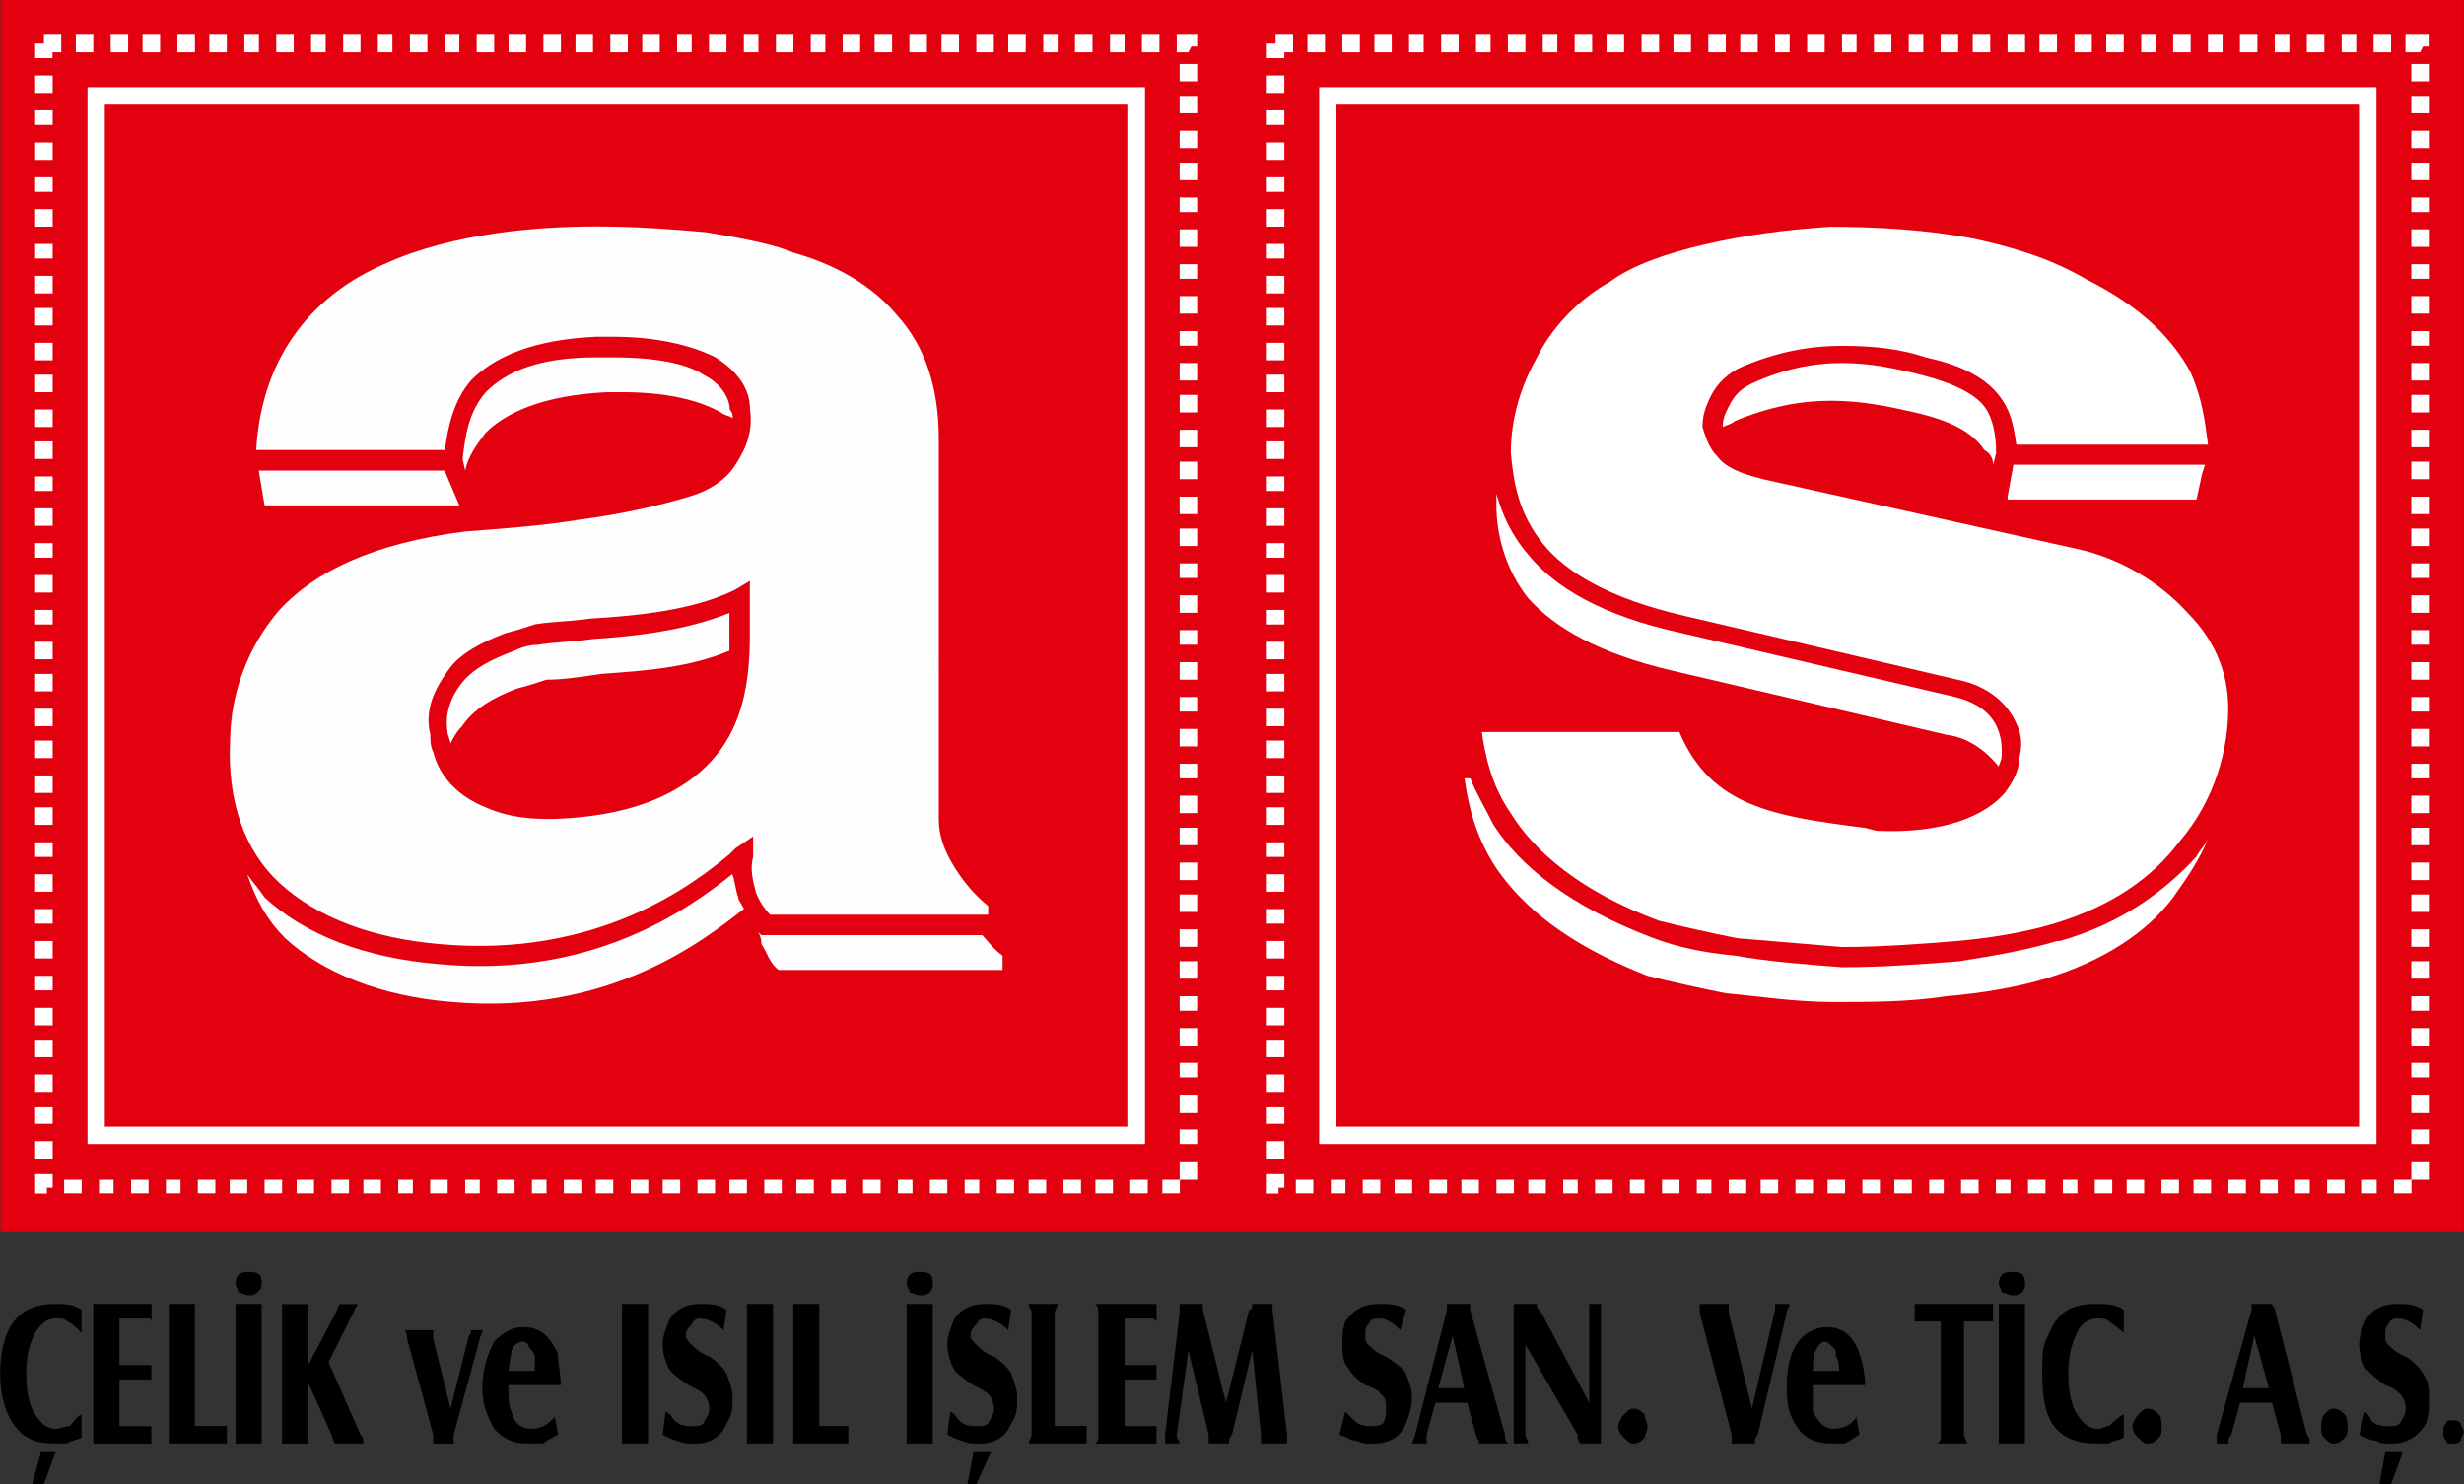
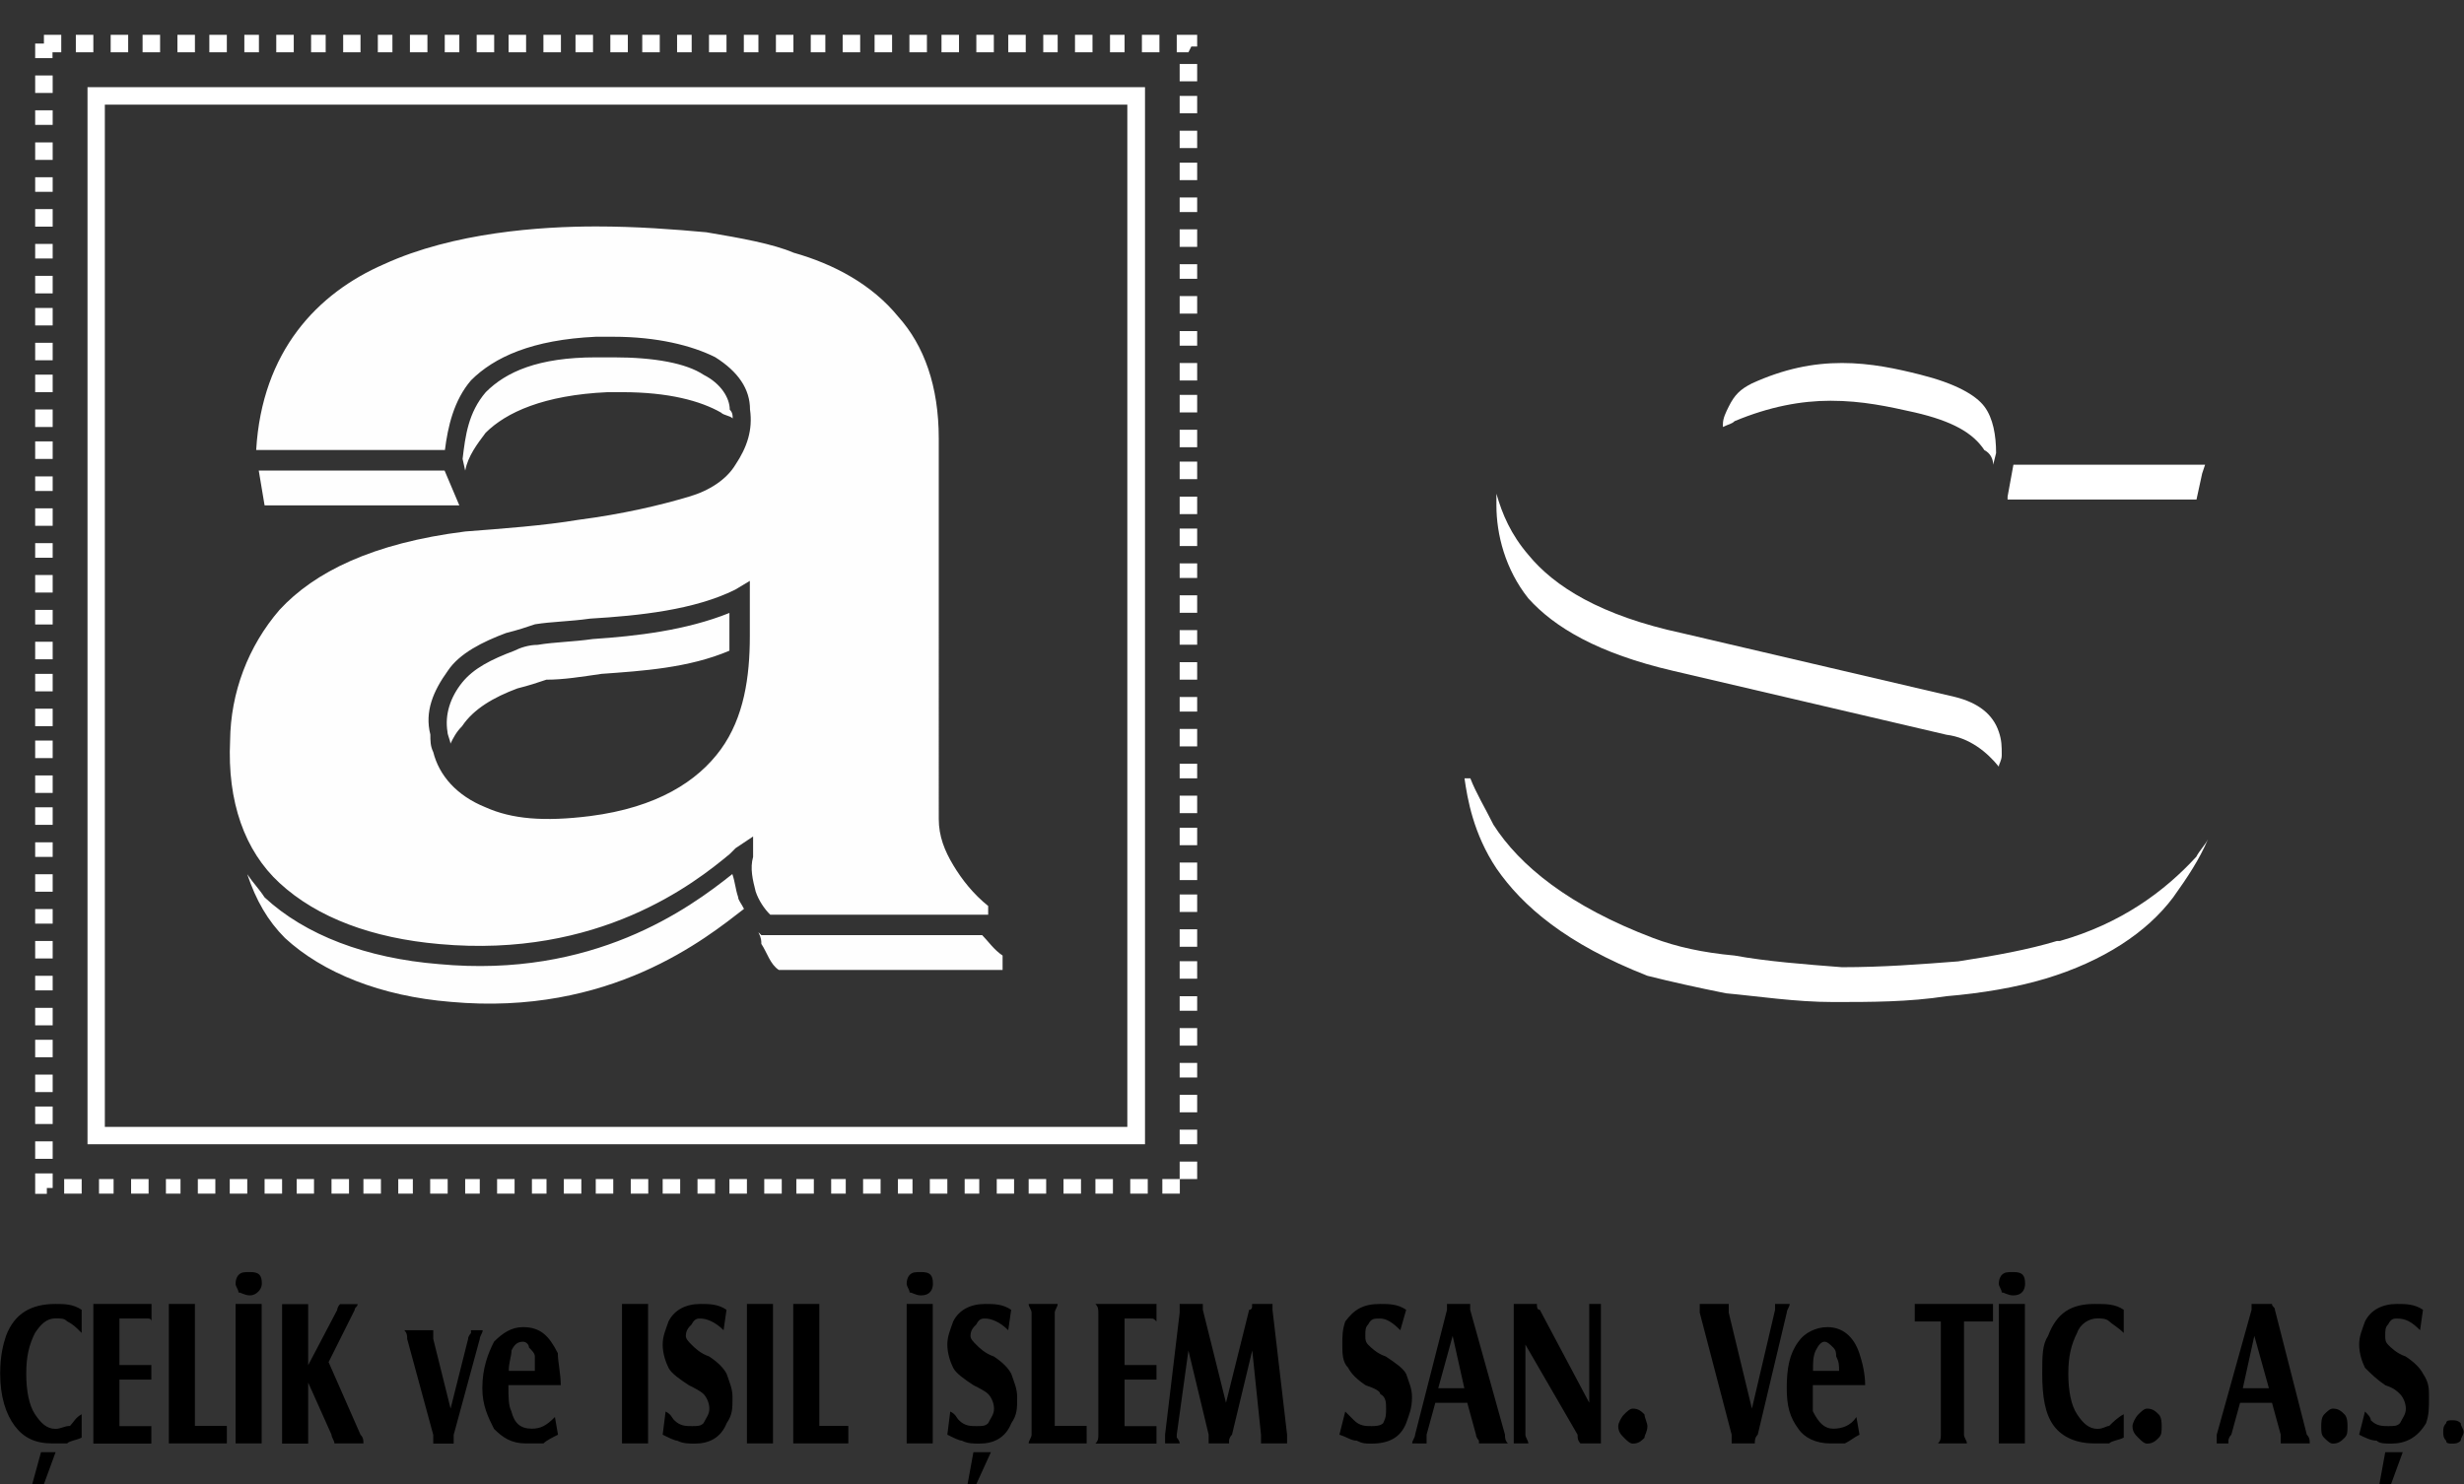
<svg xmlns="http://www.w3.org/2000/svg" version="1.1" id="Layer_1" text-rendering="geometricPrecision" shape-rendering="geometricPrecision" image-rendering="optimizeQuality" x="0px" y="0px" viewBox="0 0 1436 865.1" style="enable-background:new 0 0 1436 865.1;" xml:space="preserve">
  <rect x="0" y="0" width="1436" height="865.1" fill="#333333" stroke="none" />
  <style type="text/css">
	.st0{fill:#E3000F;}
	.st1{fill:#FEFEFE;}
	.st2{fill:#FFFFFF;}
</style>
  <path d="M47.6,763.5v13.5c-3.4-3.4-5.1-5.1-8.5-6.8c-1.7-1.7-3.4-1.7-6.8-1.7c-5.1,0-8.5,3.4-11.9,8.5c-3.4,6.8-5.1,13.5-5.1,23.7  s1.7,18.6,5.1,23.7s6.8,8.5,11.9,8.5c3.4,0,5.1-1.7,8.5-1.7c1.7-1.7,3.4-5.1,6.8-6.8V838c-3.4,1.7-6.8,1.7-8.5,3.4h-8.5  c-10.2,0-16.9-3.4-22-10.2c-5.1-6.8-8.5-16.9-8.5-30.5c0-10.2,1.7-16.9,3.4-22c5.1-13.5,15.2-18.6,28.8-18.6  C37.4,760.1,42.5,760.1,47.6,763.5z M18.8,865.1l5.1-18.6h8.5l-6.8,18.6H18.8z M54.4,760.1h33.9v10.2c0-1.7-1.7-1.7-1.7-1.7H69.6  v27.1h18.6v8.5H69.6v27.1h18.6v10.2H54.4v-76.2V760.1z M132.2,841.4H98.4v-76.2v-5.1h15.2v71.1h18.6V841.4z M145.8,741.5  c5.1,0,6.8,1.7,6.8,6.8c0,3.4-3.4,6.8-6.8,6.8c-3.4,0-5.1-1.7-6.8-1.7c0-1.7-1.7-3.4-1.7-5.1c0-3.4,1.7-5.1,1.7-5.1  C140.7,741.5,142.4,741.5,145.8,741.5z M137.3,760.1h15.2v81.3h-15.2v-76.2V760.1z M179.6,805.9v35.6h-15.2v-76.2v-5.1h15.2v35.6  l16.9-32.2c0,0,0-1.7,1.7-3.4h10.2c0,1.7-1.7,1.7-1.7,3.4L191.5,794l18.6,42.3c1.7,1.7,1.7,3.4,1.7,5.1h-16.9c0-1.7-1.7-3.4-1.7-5.1  L179.6,805.9z M262.6,821.1l10.2-40.6c0-1.7,1.7-3.4,1.7-3.4v-1.7h6.8c0,1.7-1.7,3.4-1.7,5.1l-15.2,55.9v5.1h-11.9v-5.1l-15.2-55.9  c0-1.7,0-3.4-1.7-5.1h16.9v5.1L262.6,821.1z M325.2,836.3c-3.4,1.7-6.8,3.4-8.5,5.1h-10.2c-8.5,0-13.5-3.4-18.6-8.5  c-3.4-6.8-6.8-13.5-6.8-23.7c0-11.9,3.4-20.3,6.8-27.1c5.1-5.1,10.2-8.5,16.9-8.5c10.2,0,15.2,5.1,20.3,15.2  c0,5.1,1.7,11.9,1.7,18.6h-30.5c0,6.8,0,11.9,1.7,15.2c1.7,6.8,5.1,10.2,11.9,10.2c5.1,0,8.5-1.7,13.5-6.8L325.2,836.3z   M296.5,799.1h15.2v-8.5c0-1.7-1.7-3.4-3.4-5.1c0-1.7-1.7-3.4-3.4-3.4c-3.4,0-5.1,1.7-6.8,5.1C298.1,790.6,296.5,794,296.5,799.1z   M362.5,760.1h15.2v81.3h-15.2v-76.2V760.1z M386.2,836.3l1.7-13.5c3.4,1.7,3.4,3.4,5.1,5.1c3.4,3.4,6.8,3.4,10.2,3.4  c3.4,0,5.1,0,6.8-1.7c1.7-3.4,3.4-5.1,3.4-8.5c0-3.4-1.7-6.8-3.4-8.5c-1.7-1.7-5.1-3.4-8.5-5.1c-5.1-3.4-10.2-6.8-11.9-10.2  c-1.7-3.4-3.4-8.5-3.4-13.5s1.7-8.5,3.4-13.5c3.4-6.8,10.2-10.2,18.6-10.2c5.1,0,10.2,0,15.2,3.4l-1.7,11.9  c-5.1-5.1-10.2-6.8-13.5-6.8c-1.7,0-3.4,0-5.1,3.4c-1.7,1.7-3.4,3.4-3.4,6.8c0,1.7,1.7,3.4,3.4,5.1c1.7,1.7,5.1,5.1,10.2,6.8  c5.1,3.4,8.5,6.8,10.2,10.2c1.7,5.1,3.4,8.5,3.4,13.5c0,6.8,0,10.2-3.4,15.2c-3.4,8.5-10.2,11.9-18.6,11.9c-3.4,0-6.8,0-10.2-1.7  C393,839.7,389.6,838,386.2,836.3z M435.3,760.1h15.2v81.3h-15.2v-76.2V760.1z M494.5,841.4h-32.2v-76.2v-5.1h15.2v71.1h16.9V841.4z   M536.9,741.5c5.1,0,6.8,1.7,6.8,6.8c0,3.4-1.7,6.8-6.8,6.8c-3.4,0-5.1-1.7-6.8-1.7c0-1.7-1.7-3.4-1.7-5.1c0-3.4,1.7-5.1,1.7-5.1  C531.8,741.5,533.5,741.5,536.9,741.5z M528.4,760.1h15.2v81.3h-15.2v-76.2V760.1z M563.9,865.1l3.4-18.6h10.2l-8.5,18.6H563.9z   M552.1,836.3l1.7-13.5c3.4,1.7,3.4,3.4,5.1,5.1c3.4,3.4,6.8,3.4,10.2,3.4s5.1,0,6.8-1.7c1.7-3.4,3.4-5.1,3.4-8.5  c0-3.4-1.7-6.8-3.4-8.5c-1.7-1.7-5.1-3.4-8.5-5.1c-5.1-3.4-10.2-6.8-11.9-10.2c-1.7-3.4-3.4-8.5-3.4-13.5s1.7-8.5,3.4-13.5  c3.4-6.8,10.2-10.2,18.6-10.2c5.1,0,10.2,0,15.2,3.4l-1.7,11.9c-5.1-5.1-10.2-6.8-13.5-6.8c-1.7,0-3.4,0-5.1,3.4  c-1.7,1.7-3.4,3.4-3.4,6.8c0,1.7,1.7,3.4,3.4,5.1s5.1,5.1,10.2,6.8c5.1,3.4,8.5,6.8,10.2,10.2c1.7,5.1,3.4,8.5,3.4,13.5  c0,6.8,0,10.2-3.4,15.2c-3.4,8.5-10.2,11.9-18.6,11.9c-3.4,0-6.8,0-10.2-1.7C558.9,839.7,555.5,838,552.1,836.3z M633.4,841.4h-33.9  c0-1.7,1.7-3.4,1.7-5.1v-71.1c0-1.7-1.7-3.4-1.7-5.1h16.9c0,1.7-1.7,3.4-1.7,5.1v66h18.6V841.4z M638.4,760.1H674v10.2  c-1.7-1.7-1.7-1.7-3.4-1.7h-15.2v27.1H674v8.5h-18.6v27.1H674v10.2h-35.6c1.7-1.7,1.7-3.4,1.7-5.1v-71.1  C640.1,763.5,640.1,761.8,638.4,760.1z M692.6,787.2l-6.8,49.1v1.7c0,0,1.7,1.7,1.7,3.4h-8.5v-5.1l8.5-71.1v-3.4v-1.7h13.5v3.4  l13.5,54.2l13.5-54.2c1.7,0,1.7-1.7,1.7-1.7v-1.7h11.9v3.4l8.5,72.8v5.1h-15.2V838v-1.7l-5.1-49.1L718,836.3  c-1.7,1.7-1.7,3.4-1.7,3.4v1.7h-11.9v-1.7v-3.4L692.6,787.2z M780.6,836.3l3.4-13.5l5.1,5.1c3.4,3.4,6.8,3.4,10.2,3.4  c1.7,0,5.1,0,6.8-1.7c1.7-3.4,1.7-5.1,1.7-8.5c0-3.4,0-6.8-3.4-8.5c0-1.7-3.4-3.4-8.5-5.1c-5.1-3.4-8.5-6.8-10.2-10.2  c-3.4-3.4-3.4-8.5-3.4-13.5s0-8.5,1.7-13.5c5.1-6.8,10.2-10.2,20.3-10.2c5.1,0,10.2,0,15.2,3.4l-3.4,11.9c-5.1-5.1-8.5-6.8-11.9-6.8  c-3.4,0-5.1,0-6.8,3.4c-1.7,1.7-1.7,3.4-1.7,6.8c0,1.7,0,3.4,1.7,5.1s5.1,5.1,10.2,6.8c5.1,3.4,10.2,6.8,11.9,10.2  c1.7,5.1,3.4,8.5,3.4,13.5c0,6.8-1.7,10.2-3.4,15.2c-3.4,8.5-10.2,11.9-20.3,11.9c-3.4,0-5.1,0-8.5-1.7  C787.4,839.7,785.7,838,780.6,836.3z M836.5,817.7l-5.1,18.6v5.1H823c0-1.7,1.7-3.4,1.7-5.1l18.6-72.8v-1.7v-1.7h13.5v3.4l20.3,72.8  c0,1.7,0,3.4,1.7,5.1h-16.9v-1.7c0,0-1.7-1.7-1.7-3.4l-5.1-18.6H836.5z M838.2,809.2h15.2l-6.8-30.5L838.2,809.2z M889,783.8v52.5  c0,1.7,1.7,3.4,1.7,5.1h-8.5v-76.2v-5.1h13.5c0,1.7,0,3.4,1.7,3.4l28.8,54.2v-52.5v-5.1h6.8v81.3h-11.9c-1.7-1.7-1.7-3.4-1.7-5.1  L889,783.8z M951.6,821.1c3.4,0,5.1,1.7,6.8,3.4c0,1.7,1.7,5.1,1.7,6.8c0,3.4-1.7,5.1-1.7,6.8c-1.7,1.7-3.4,3.4-6.8,3.4  c-1.7,0-3.4-1.7-5.1-3.4s-3.4-3.4-3.4-6.8c0-1.7,1.7-5.1,3.4-6.8C948.2,822.8,949.9,821.1,951.6,821.1z M990.6,760.1h16.9v5.1  l13.5,55.9l13.5-57.6v-1.7v-1.7h8.5c0,1.7-1.7,3.4-1.7,5.1l-16.9,71.1c-1.7,1.7-1.7,3.4-1.7,5.1h-13.5v-5.1l-18.6-71.1V760.1z   M1083.7,836.3c-3.4,1.7-5.1,3.4-8.5,5.1h-8.5c-8.5,0-15.2-3.4-18.6-8.5c-5.1-6.8-6.8-13.5-6.8-23.7c0-11.9,1.7-20.3,6.8-27.1  c3.4-5.1,10.2-8.5,16.9-8.5c8.5,0,15.2,5.1,18.6,15.2c1.7,5.1,3.4,11.9,3.4,18.6h-30.5v15.2c3.4,6.8,6.8,10.2,11.9,10.2  s10.2-1.7,13.5-6.8L1083.7,836.3z M1056.6,799.1h15.2c0-3.4,0-5.1-1.7-8.5c0-1.7,0-3.4-1.7-5.1c-1.7-1.7-3.4-3.4-5.1-3.4  c-1.7,0-3.4,1.7-5.1,5.1C1056.6,790.6,1056.6,794,1056.6,799.1z M1115.8,760.1h45.7v10.2h-16.9v66c0,1.7,1.7,3.4,1.7,5.1h-16.9  c1.7-1.7,1.7-3.4,1.7-5.1v-66h-15.2V760.1z M1173.4,741.5c5.1,0,6.8,1.7,6.8,6.8c0,3.4-1.7,6.8-6.8,6.8c-3.4,0-5.1-1.7-6.8-1.7  c0-1.7-1.7-3.4-1.7-5.1c0-3.4,1.7-5.1,1.7-5.1C1168.3,741.5,1170,741.5,1173.4,741.5z M1164.9,760.1h15.2v81.3h-15.2v-76.2V760.1z   M1237.7,763.5v13.5c-3.4-3.4-6.8-5.1-8.5-6.8c-1.7-1.7-5.1-1.7-6.8-1.7c-5.1,0-10.2,3.4-11.9,8.5c-3.4,6.8-5.1,13.5-5.1,23.7  s1.7,18.6,5.1,23.7c3.4,5.1,6.8,8.5,11.9,8.5c3.4,0,5.1-1.7,6.8-1.7c1.7-1.7,5.1-5.1,8.5-6.8V838c-3.4,1.7-6.8,1.7-8.5,3.4h-8.5  c-10.2,0-18.6-3.4-23.7-10.2c-5.1-6.8-6.8-16.9-6.8-30.5c0-10.2,0-16.9,3.4-22c5.1-13.5,13.5-18.6,27.1-18.6  C1227.6,760.1,1232.7,760.1,1237.7,763.5z M1251.3,821.1c3.4,0,5.1,1.7,6.8,3.4c1.7,1.7,1.7,5.1,1.7,6.8c0,3.4,0,5.1-1.7,6.8  s-3.4,3.4-6.8,3.4c-1.7,0-3.4-1.7-5.1-3.4c-1.7-1.7-3.4-3.4-3.4-6.8c0-1.7,1.7-5.1,3.4-6.8C1247.9,822.8,1249.6,821.1,1251.3,821.1z   M1305.5,817.7l-5.1,18.6c-1.7,1.7-1.7,3.4-1.7,3.4v1.7h-6.8v-5.1l20.3-72.8v-1.7v-1.7h11.9c0,1.7,1.7,1.7,1.7,3.4l18.6,72.8  c1.7,1.7,1.7,3.4,1.7,5.1h-16.9v-1.7v-3.4l-5.1-18.6H1305.5z M1307.1,809.2h15.2l-8.5-30.5L1307.1,809.2z M1359.6,821.1  c3.4,0,5.1,1.7,6.8,3.4c1.7,1.7,1.7,5.1,1.7,6.8c0,3.4,0,5.1-1.7,6.8s-3.4,3.4-6.8,3.4c-1.7,0-3.4-1.7-5.1-3.4  c-1.7-1.7-1.7-3.4-1.7-6.8c0-1.7,0-5.1,1.7-6.8C1356.2,822.8,1357.9,821.1,1359.6,821.1z M1386.7,865.1l3.4-18.6h10.2l-6.8,18.6  H1386.7z M1374.9,836.3l3.4-13.5c1.7,1.7,3.4,3.4,3.4,5.1c3.4,3.4,6.8,3.4,10.2,3.4s5.1,0,6.8-1.7c1.7-3.4,3.4-5.1,3.4-8.5  c0-3.4-1.7-6.8-3.4-8.5c-1.7-1.7-3.4-3.4-8.5-5.1c-5.1-3.4-8.5-6.8-11.9-10.2c-1.7-3.4-3.4-8.5-3.4-13.5s1.7-8.5,3.4-13.5  c3.4-6.8,10.2-10.2,18.6-10.2c5.1,0,10.2,0,15.2,3.4l-1.7,11.9c-5.1-5.1-8.5-6.8-13.5-6.8c-1.7,0-3.4,0-5.1,3.4  c-1.7,1.7-1.7,3.4-1.7,6.8c0,1.7,0,3.4,1.7,5.1s5.1,5.1,10.2,6.8c5.1,3.4,8.5,6.8,10.2,10.2c3.4,5.1,3.4,8.5,3.4,13.5  c0,6.8,0,10.2-1.7,15.2c-5.1,8.5-11.9,11.9-20.3,11.9c-3.4,0-6.8,0-8.5-1.7C1381.6,839.7,1378.3,838,1374.9,836.3z M1429,827.9  c1.7,0,3.4,0,5.1,1.7c0,1.7,1.7,3.4,1.7,5.1c0,1.7-1.7,3.4-1.7,5.1c-1.7,1.7-3.4,1.7-5.1,1.7c-1.7,0-3.4,0-3.4-1.7  c-1.7-1.7-1.7-3.4-1.7-5.1c0-1.7,0-3.4,1.7-5.1C1425.7,827.9,1427.3,827.9,1429,827.9z" />
-   <path class="st0" d="M0.2,0H718v717.8H0.2V0z" />
  <path class="st1" d="M350.6,392.8c23.7-1.7,50.8-3.4,74.5-13.5v-22c-25.4,10.2-54.2,13.5-79.6,15.2c-11.9,1.7-22,1.7-32.2,3.4  c-5.1,0-10.2,1.7-13.5,3.4c-13.5,5.1-23.7,10.2-30.5,18.6c-6.8,8.5-10.2,18.6-8.5,28.8c0,1.7,1.7,5.1,1.7,6.8  c1.7-3.4,3.4-6.8,6.8-10.2c6.8-10.2,18.6-16.9,32.2-22c6.8-1.7,11.9-3.4,16.9-5.1C328.6,396.2,338.8,394.5,350.6,392.8z   M267.7,294.6H154.2l-3.4-20.3h108.3L267.7,294.6z M443.7,550.2c3.4,5.1,5.1,11.9,10.2,15.2h130.4V557c-5.1-3.4-8.5-8.5-11.9-11.9  H443.7l-1.7-1.7C443.7,546.8,443.7,548.5,443.7,550.2z M271.1,274.3c1.7-8.5,6.8-15.2,11.9-22c11.9-11.9,33.9-22,71.1-23.7h8.5  c27.1,0,45.7,5.1,57.6,11.9c1.7,1.7,5.1,1.7,6.8,3.4c0-1.7,0-3.4-1.7-5.1c0-6.8-5.1-15.2-15.2-20.3c-10.2-6.8-28.8-10.2-52.5-10.2  h-10.2c-33.9,0-52.5,8.5-64.3,20.3c-10.2,11.9-11.9,25.4-13.5,38.9L271.1,274.3z M144.1,509.6c5.1,15.2,11.9,27.1,22,37.2  c22,20.3,55.9,33.9,96.5,37.2c93.1,8.5,149-37.2,171-54.2c-1.7-3.4-3.4-5.1-3.4-6.8c-1.7-5.1-1.7-8.5-3.4-13.5  c-25.4,20.3-81.3,60.9-171,52.5c-42.3-3.4-77.9-16.9-101.6-38.9C150.9,518,147.5,514.7,144.1,509.6z M343.9,360.6  c28.8-1.7,60.9-5.1,84.6-16.9l8.5-5.1v32.2c0,23.7-3.4,47.4-16.9,66c-13.5,18.6-37.2,33.9-76.2,38.9c-27.1,3.4-45.7,1.7-60.9-5.1  c-16.9-6.8-27.1-18.6-30.5-32.2c-1.7-3.4-1.7-6.8-1.7-10.2c-3.4-13.5,1.7-25.4,10.2-37.2c6.8-10.2,20.3-16.9,33.9-22  c6.8-1.7,11.9-3.4,16.9-5.1C321.8,362.3,332,362.3,343.9,360.6z M440.4,519.7c1.7,5.1,5.1,10.2,8.5,13.5h127v-5.1  c-8.5-6.8-15.2-15.2-20.3-23.7s-8.5-16.9-8.5-27.1V255.6c0-30.5-8.5-54.2-23.7-71.1c-15.2-18.6-37.2-30.5-60.9-37.2  c-11.9-5.1-30.5-8.5-50.8-11.9c-18.6-1.7-40.6-3.4-64.3-3.4c-32.2,0-83,3.4-123.6,22c-38.9,16.9-71.1,50.8-74.5,108.3h110  c1.7-13.5,5.1-28.8,15.2-40.6c13.5-13.5,35.6-23.7,72.8-25.4h10.2c25.4,0,45.7,5.1,59.3,11.9c13.5,8.5,20.3,18.6,20.3,30.5  c1.7,11.9-1.7,22-8.5,32.2c-5.1,8.5-15.2,15.2-27.1,18.6c-16.9,5.1-38.9,10.2-64.3,13.5c-20.3,3.4-44,5.1-66,6.8  c-54.2,6.8-88,23.7-108.3,45.7c-18.3,21.2-28.5,48.2-28.8,76.2c-1.7,35.6,8.5,64.3,28.8,83c22,20.3,54.2,32.2,93.1,35.6  c93.1,8.5,149-35.6,169.3-52.5l3.4-3.4l10.2-6.8v11.9C437,506.2,438.7,513,440.4,519.7z" />
  <path class="st2" d="M56.1,50.8h611.2V667H51V50.8H56.1z M657.1,61H61.1v595.9h595.9V61z M35.7,20.3v10.2h-5.1v3.4H20.5v-8.5h5.1  v-5.1H35.7z M20.5,44h10.2v10.2H20.5V44z M20.5,64.3h10.2v8.5H20.5V64.3z M20.5,83h10.2v10.2H20.5V83z M20.5,103.3h10.2v8.5H20.5  V103.3z M20.5,121.9h10.2v10.2H20.5V121.9z M20.5,142.2h10.2v8.5H20.5V142.2z M20.5,160.8h10.2V171H20.5V160.8z M20.5,179.5h10.2  v10.2H20.5V179.5z M20.5,199.8h10.2v10.2H20.5V199.8z M20.5,218.4h10.2v10.2H20.5V218.4z M20.5,238.7h10.2v10.2H20.5V238.7z   M20.5,257.3h10.2v10.2H20.5V257.3z M20.5,277.7h10.2v8.5H20.5V277.7z M20.5,296.3h10.2v10.2H20.5V296.3z M20.5,316.6h10.2v8.5H20.5  V316.6z M20.5,335.2h10.2v10.2H20.5V335.2z M20.5,355.5h10.2v8.5H20.5V355.5z M20.5,374.1h10.2v10.2H20.5V374.1z M20.5,392.8h10.2  v10.2H20.5V392.8z M20.5,413.1h10.2v10.2H20.5V413.1z M20.5,431.7h10.2v10.2H20.5V431.7z M20.5,452h10.2v10.2H20.5V452z M20.5,470.6  h10.2v10.2H20.5V470.6z M20.5,491h10.2v8.5H20.5V491z M20.5,509.6h10.2v10.2H20.5V509.6z M20.5,529.9h10.2v8.5H20.5V529.9z   M20.5,548.5h10.2v10.2H20.5V548.5z M20.5,568.8h10.2v8.5H20.5V568.8z M20.5,587.5h10.2v10.2H20.5V587.5z M20.5,606.1h10.2v10.2  H20.5V606.1z M20.5,626.4h10.2v10.2H20.5V626.4z M20.5,645h10.2v10.2H20.5V645z M20.5,665.3h10.2v10.2H20.5V665.3z M20.5,684h10.2  v8.5h-3.4v3.4h-6.8V684z M37.4,695.8v-8.5h10.2v8.5H37.4z M57.7,695.8v-8.5h8.5v8.5H57.7z M76.4,695.8v-8.5h10.2v8.5H76.4z   M96.7,695.8v-8.5h8.5v8.5H96.7z M115.3,695.8v-8.5h10.2v8.5H115.3z M133.9,695.8v-8.5h10.2v8.5H133.9z M154.2,695.8v-8.5h10.2v8.5  H154.2z M172.9,695.8v-8.5H183v8.5H172.9z M193.2,695.8v-8.5h10.2v8.5H193.2z M211.8,695.8v-8.5H222v8.5H211.8z M232.1,695.8v-8.5  h8.5v8.5H232.1z M250.7,695.8v-8.5h10.2v8.5H250.7z M271.1,695.8v-8.5h8.5v8.5H271.1z M289.7,695.8v-8.5h10.2v8.5H289.7z M310,695.8  v-8.5h8.5v8.5H310z M328.6,695.8v-8.5h10.2v8.5H328.6z M347.2,695.8v-8.5h10.2v8.5H347.2z M367.6,695.8v-8.5h10.2v8.5H367.6z   M386.2,695.8v-8.5h10.2v8.5H386.2z M406.5,695.8v-8.5h10.2v8.5H406.5z M425.1,695.8v-8.5h10.2v8.5H425.1z M445.4,695.8v-8.5h10.2  v8.5H445.4z M464.1,695.8v-8.5h10.2v8.5H464.1z M484.4,695.8v-8.5h8.5v8.5H484.4z M503,695.8v-8.5h10.2v8.5H503z M523.3,695.8v-8.5  h8.5v8.5H523.3z M541.9,695.8v-8.5h10.2v8.5H541.9z M562.2,695.8v-8.5h8.5v8.5H562.2z M580.9,695.8v-8.5H591v8.5H580.9z   M599.5,695.8v-8.5h10.2v8.5H599.5z M619.8,695.8v-8.5H630v8.5H619.8z M638.4,695.8v-8.5h10.2v8.5H638.4z M658.7,695.8v-8.5h10.2  v8.5H658.7z M677.4,695.8v-8.5h10.2v8.5H677.4z M697.7,687.3h-10.2v-10.2h10.2V687.3z M697.7,667h-10.2v-8.5h10.2V667z M697.7,648.4  h-10.2v-10.2h10.2V648.4z M697.7,628.1h-10.2v-8.5h10.2V628.1z M697.7,609.5h-10.2v-10.2h10.2V609.5z M697.7,589.2h-10.2v-8.5h10.2  V589.2z M697.7,570.5h-10.2v-10.2h10.2V570.5z M697.7,551.9h-10.2v-10.2h10.2V551.9z M697.7,531.6h-10.2v-10.2h10.2V531.6z   M697.7,513h-10.2v-10.2h10.2V513z M697.7,492.7h-10.2v-10.2h10.2V492.7z M697.7,474h-10.2v-10.2h10.2V474z M697.7,453.7h-10.2v-8.5  h10.2V453.7z M697.7,435.1h-10.2v-10.2h10.2V435.1z M697.7,414.8h-10.2v-8.5h10.2V414.8z M697.7,396.2h-10.2V386h10.2V396.2z   M697.7,375.8h-10.2v-8.5h10.2V375.8z M697.7,357.2h-10.2v-10.2h10.2V357.2z M697.7,336.9h-10.2v-8.5h10.2V336.9z M697.7,318.3  h-10.2v-10.2h10.2V318.3z M697.7,299.7h-10.2v-10.2h10.2V299.7z M697.7,279.3h-10.2v-10.2h10.2V279.3z M697.7,260.7h-10.2v-10.2  h10.2V260.7z M697.7,240.4h-10.2v-10.2h10.2V240.4z M697.7,221.8h-10.2v-10.2h10.2V221.8z M697.7,201.5h-10.2V193h10.2V201.5z   M697.7,182.8h-10.2v-10.2h10.2V182.8z M697.7,162.5h-10.2v-8.5h10.2V162.5z M697.7,143.9h-10.2v-10.2h10.2V143.9z M697.7,123.6  h-10.2v-8.5h10.2V123.6z M697.7,105h-10.2V94.8h10.2V105z M697.7,86.3h-10.2V76.2h10.2V86.3z M697.7,66h-10.2V55.9h10.2V66z   M697.7,47.4h-10.2V37.3h10.2V47.4z M697.7,27.1h-3.4l-1.7,3.4h-6.8V20.3h11.9V27.1z M675.7,20.3v10.2h-10.2V20.3H675.7z   M655.4,20.3v10.2h-8.5V20.3H655.4z M636.7,20.3v10.2h-10.2V20.3H636.7z M616.4,20.3v10.2H608V20.3H616.4z M597.8,20.3v10.2h-10.2  V20.3H597.8z M579.2,20.3v10.2H569V20.3H579.2z M558.9,20.3v10.2h-10.2V20.3H558.9z M540.2,20.3v10.2h-10.2V20.3H540.2z M519.9,20.3  v10.2h-10.2V20.3H519.9z M501.3,20.3v10.2h-10.2V20.3H501.3z M481,20.3v10.2h-8.5V20.3H481z M462.4,20.3v10.2h-10.2V20.3H462.4z   M442,20.3v10.2h-8.5V20.3H442z M423.4,20.3v10.2h-10.2V20.3H423.4z M403.1,20.3v10.2h-8.5V20.3H403.1z M384.5,20.3v10.2h-10.2V20.3  H384.5z M365.9,20.3v10.2h-10.2V20.3H365.9z M345.6,20.3v10.2h-10.2V20.3H345.6z M326.9,20.3v10.2h-10.2V20.3H326.9z M306.6,20.3  v10.2h-10.2V20.3H306.6z M288,20.3v10.2h-10.2V20.3H288z M267.7,20.3v10.2h-8.5V20.3H267.7z M249.1,20.3v10.2h-10.2V20.3H249.1z   M228.7,20.3v10.2h-8.5V20.3H228.7z M210.1,20.3v10.2H200V20.3H210.1z M189.8,20.3v10.2h-8.5V20.3H189.8z M171.2,20.3v10.2H161V20.3  H171.2z M150.9,20.3v10.2h-8.5V20.3H150.9z M132.2,20.3v10.2h-10.2V20.3H132.2z M113.6,20.3v10.2h-10.2V20.3H113.6z M93.3,20.3v10.2  H83.1V20.3H93.3z M74.7,20.3v10.2H64.5V20.3H74.7z M54.4,20.3v10.2H44.2V20.3H54.4z" />
-   <path class="st0" d="M718,0h717.8v717.8H718V0z" />
-   <path class="st2" d="M773.9,50.8H1385V667H768.8V50.8H773.9z M1374.9,61H778.9v595.9h595.9V61z M753.6,20.3v10.2h-5.1v3.4h-10.2  v-8.5h5.1v-5.1H753.6z M738.3,44h10.2v10.2h-10.2V44z M738.3,64.3h10.2v8.5h-10.2V64.3z M738.3,83h10.2v10.2h-10.2V83z M738.3,103.3  h10.2v8.5h-10.2V103.3z M738.3,121.9h10.2v10.2h-10.2V121.9z M738.3,142.2h10.2v8.5h-10.2V142.2z M738.3,160.8h10.2V171h-10.2V160.8  z M738.3,179.5h10.2v10.2h-10.2V179.5z M738.3,199.8h10.2v10.2h-10.2V199.8z M738.3,218.4h10.2v10.2h-10.2V218.4z M738.3,238.7h10.2  v10.2h-10.2V238.7z M738.3,257.3h10.2v10.2h-10.2V257.3z M738.3,277.7h10.2v8.5h-10.2V277.7z M738.3,296.3h10.2v10.2h-10.2V296.3z   M738.3,316.6h10.2v8.5h-10.2V316.6z M738.3,335.2h10.2v10.2h-10.2V335.2z M738.3,355.5h10.2v8.5h-10.2V355.5z M738.3,374.1h10.2  v10.2h-10.2V374.1z M738.3,392.8h10.2v10.2h-10.2V392.8z M738.3,413.1h10.2v10.2h-10.2V413.1z M738.3,431.7h10.2v10.2h-10.2V431.7z   M738.3,452h10.2v10.2h-10.2V452z M738.3,470.6h10.2v10.2h-10.2V470.6z M738.3,491h10.2v8.5h-10.2V491z M738.3,509.6h10.2v10.2  h-10.2V509.6z M738.3,529.9h10.2v8.5h-10.2V529.9z M738.3,548.5h10.2v10.2h-10.2V548.5z M738.3,568.8h10.2v8.5h-10.2V568.8z   M738.3,587.5h10.2v10.2h-10.2V587.5z M738.3,606.1h10.2v10.2h-10.2V606.1z M738.3,626.4h10.2v10.2h-10.2V626.4z M738.3,645h10.2  v10.2h-10.2V645z M738.3,665.3h10.2v10.2h-10.2V665.3z M738.3,684h10.2v8.5h-3.4v3.4h-6.8V684z M755.2,695.8v-8.5h10.2v8.5H755.2z   M775.6,695.8v-8.5h8.5v8.5H775.6z M794.2,695.8v-8.5h10.2v8.5H794.2z M812.8,695.8v-8.5H823v8.5H812.8z M833.1,695.8v-8.5h10.2v8.5  H833.1z M851.7,695.8v-8.5h10.2v8.5H851.7z M872.1,695.8v-8.5h10.2v8.5H872.1z M890.7,695.8v-8.5h10.2v8.5H890.7z M911,695.8v-8.5  h8.5v8.5H911z M929.6,695.8v-8.5h10.2v8.5H929.6z M949.9,695.8v-8.5h8.5v8.5H949.9z M968.6,695.8v-8.5h10.2v8.5H968.6z M988.9,695.8  v-8.5h8.5v8.5H988.9z M1007.5,695.8v-8.5h10.2v8.5H1007.5z M1026.1,695.8v-8.5h10.2v8.5H1026.1z M1046.4,695.8v-8.5h10.2v8.5H1046.4  z M1065.1,695.8v-8.5h10.2v8.5H1065.1z M1085.4,695.8v-8.5h10.2v8.5H1085.4z M1104,695.8v-8.5h10.2v8.5H1104z M1124.3,695.8v-8.5  h8.5v8.5H1124.3z M1142.9,695.8v-8.5h10.2v8.5H1142.9z M1163.2,695.8v-8.5h8.5v8.5H1163.2z M1181.9,695.8v-8.5h10.2v8.5H1181.9z   M1202.2,695.8v-8.5h8.5v8.5H1202.2z M1220.8,695.8v-8.5h10.2v8.5H1220.8z M1239.4,695.8v-8.5h10.2v8.5H1239.4z M1259.7,695.8v-8.5  h10.2v8.5H1259.7z M1278.4,695.8v-8.5h10.2v8.5H1278.4z M1298.7,695.8v-8.5h10.2v8.5H1298.7z M1317.3,695.8v-8.5h10.2v8.5H1317.3z   M1337.6,695.8v-8.5h8.5v8.5H1337.6z M1356.2,695.8v-8.5h10.2v8.5H1356.2z M1376.6,695.8v-8.5h8.5v8.5H1376.6z M1395.2,695.8v-8.5  h10.2v8.5H1395.2z M1415.5,687.3h-10.2v-10.2h10.2V687.3z M1415.5,667h-10.2v-8.5h10.2V667z M1415.5,648.4h-10.2v-10.2h10.2V648.4z   M1415.5,628.1h-10.2v-8.5h10.2V628.1z M1415.5,609.5h-10.2v-10.2h10.2V609.5z M1415.5,589.2h-10.2v-8.5h10.2V589.2z M1415.5,570.5  h-10.2v-10.2h10.2V570.5z M1415.5,551.9h-10.2v-10.2h10.2V551.9z M1415.5,531.6h-10.2v-10.2h10.2V531.6z M1415.5,513h-10.2v-10.2  h10.2V513z M1415.5,492.7h-10.2v-10.2h10.2V492.7z M1415.5,474h-10.2v-10.2h10.2V474z M1415.5,453.7h-10.2v-8.5h10.2V453.7z   M1415.5,435.1h-10.2v-10.2h10.2V435.1z M1415.5,414.8h-10.2v-8.5h10.2V414.8z M1415.5,396.2h-10.2V386h10.2V396.2z M1415.5,375.8  h-10.2v-8.5h10.2V375.8z M1415.5,357.2h-10.2v-10.2h10.2V357.2z M1415.5,336.9h-10.2v-8.5h10.2V336.9z M1415.5,318.3h-10.2v-10.2  h10.2V318.3z M1415.5,299.7h-10.2v-10.2h10.2V299.7z M1415.5,279.3h-10.2v-10.2h10.2V279.3z M1415.5,260.7h-10.2v-10.2h10.2V260.7z   M1415.5,240.4h-10.2v-10.2h10.2V240.4z M1415.5,221.8h-10.2v-10.2h10.2V221.8z M1415.5,201.5h-10.2V193h10.2V201.5z M1415.5,182.8  h-10.2v-10.2h10.2V182.8z M1415.5,162.5h-10.2v-8.5h10.2V162.5z M1415.5,143.9h-10.2v-10.2h10.2V143.9z M1415.5,123.6h-10.2v-8.5  h10.2V123.6z M1415.5,105h-10.2V94.8h10.2V105z M1415.5,86.3h-10.2V76.2h10.2V86.3z M1415.5,66h-10.2V55.9h10.2V66z M1415.5,47.4  h-10.2V37.3h10.2V47.4z M1415.5,27.1h-3.4l-1.7,3.4h-8.5V20.3h13.5V27.1z M1393.5,20.3v10.2h-10.2V20.3H1393.5z M1373.2,20.3v10.2  h-8.5V20.3H1373.2z M1354.6,20.3v10.2h-10.2V20.3H1354.6z M1334.2,20.3v10.2h-8.5V20.3H1334.2z M1315.6,20.3v10.2h-10.2V20.3H1315.6  z M1295.3,20.3v10.2h-8.5V20.3H1295.3z M1276.7,20.3v10.2h-10.2V20.3H1276.7z M1256.4,20.3v10.2h-8.5V20.3H1256.4z M1237.7,20.3  v10.2h-10.2V20.3H1237.7z M1219.1,20.3v10.2H1209V20.3H1219.1z M1198.8,20.3v10.2h-10.2V20.3H1198.8z M1180.2,20.3v10.2H1170V20.3  H1180.2z M1159.9,20.3v10.2h-10.2V20.3H1159.9z M1141.2,20.3v10.2h-10.2V20.3H1141.2z M1120.9,20.3v10.2h-8.5V20.3H1120.9z   M1102.3,20.3v10.2h-10.2V20.3H1102.3z M1082,20.3v10.2h-8.5V20.3H1082z M1063.4,20.3v10.2h-10.2V20.3H1063.4z M1043,20.3v10.2h-8.5  V20.3H1043z M1024.4,20.3v10.2h-10.2V20.3H1024.4z M1005.8,20.3v10.2h-10.2V20.3H1005.8z M985.5,20.3v10.2h-10.2V20.3H985.5z   M966.9,20.3v10.2h-10.2V20.3H966.9z M946.5,20.3v10.2h-10.2V20.3H946.5z M927.9,20.3v10.2h-10.2V20.3H927.9z M907.6,20.3v10.2h-8.5  V20.3H907.6z M889,20.3v10.2h-10.2V20.3H889z M868.7,20.3v10.2h-8.5V20.3H868.7z M850.1,20.3v10.2h-10.2V20.3H850.1z M829.7,20.3  v10.2h-8.5V20.3H829.7z M811.1,20.3v10.2H801V20.3H811.1z M792.5,20.3v10.2h-10.2V20.3H792.5z M772.2,20.3v10.2H762V20.3H772.2z" />
+   <path class="st0" d="M718,0h717.8v717.8V0z" />
  <path class="st2" d="M975.3,391.1l159.1,37.2c13.5,1.7,23.7,10.2,30.5,18.6c0-1.7,1.7-3.4,1.7-6.8c0-5.1,0-8.5-1.7-13.5  c-3.4-10.2-11.9-16.9-25.4-20.3l-159.1-37.2c-47.4-10.2-74.5-27.1-89.7-45.7c-10.2-11.9-15.2-23.7-18.6-35.6v6.8  c0,16.9,5.1,37.2,18.6,54.2C905.9,365.7,931.3,380.9,975.3,391.1z" />
  <polygon class="st2" points="1170,289.5 1170,291.2 1280.1,291.2 1283.4,276 1285.1,270.9 1173.4,270.9 " />
  <path class="st2" d="M1200.5,548.5h-1.7c-16.9,5.1-35.6,8.5-57.6,11.9c-22,1.7-44,3.4-67.7,3.4c-22-1.7-44-3.4-62.6-6.8  c-18.6-1.7-33.9-5.1-47.4-10.2c-49.1-18.6-77.9-42.3-93.1-66c-5.1-10.2-10.2-18.6-13.5-27.1h-3.4c1.7,11.9,5.1,32.2,18.6,52.5  c15.2,22,40.6,44,88,62.6c13.5,3.4,28.8,6.8,45.7,10.2c18.6,1.7,40.6,5.1,62.6,5.1s44,0,66-3.4c20.3-1.7,40.6-5.1,57.6-10.2  c33.9-10.2,59.3-27.1,74.5-47.4c8.5-11.9,15.2-22,20.3-33.9c-1.7,3.4-5.1,6.8-6.8,10.2C1261.4,519.7,1236,538.4,1200.5,548.5z" />
-   <path class="st2" d="M1210.6,320l-182.8-40.6c-13.5-3.4-22-6.8-27.1-13.5c-5.1-5.1-6.8-11.9-8.5-16.9c0-6.8,1.7-11.9,5.1-18.6  c3.4-6.8,10.2-13.5,18.6-16.9c20.3-8.5,38.9-11.9,57.6-11.9s33.9,1.7,49.1,6.8c23.7,5.1,35.6,13.5,42.3,22  c6.8,8.5,8.5,16.9,10.2,28.8h111.7c-1.7-13.5-3.4-27.1-10.2-42.3c-10.2-18.6-27.1-37.2-60.9-54.2c-20.3-11.9-42.3-18.6-66-23.7  c-27.1-5.1-55.9-6.8-83-6.8c-27.1,1.7-50.8,5.1-72.8,10.2c-22,5.1-42.3,11.9-55.9,22c-15.2,8.5-32.2,23.7-42.3,44  c-8.5,15.2-15.2,33.9-15.2,55.9c1.7,18.6,5.1,35.6,18.6,52.5c13.5,16.9,38.9,32.2,83,42.3l159.1,37.2c16.9,3.4,28.8,13.5,33.9,25.4  c3.4,6.8,3.4,13.5,1.7,20.3c0,6.8-3.4,13.5-8.5,20.3c-11.9,13.5-35.6,23.7-74.5,22l-6.8-1.7c-52.5-6.8-89.7-11.9-108.3-55.9H863.6  c1.7,11.9,5.1,30.5,16.9,47.4c13.5,22,40.6,45.7,86.3,62.6c13.5,3.4,28.8,6.8,45.7,10.2l60.9,5.1c22,0,45.7-1.7,66-3.4  c20.3-1.7,40.6-5.1,57.6-10.2c33.9-10.2,57.6-27.1,72.8-47.4c22-25.4,28.8-55.9,28.8-77.9c0-22-8.5-40.6-23.7-55.9  C1258.1,338.6,1234.4,325.1,1210.6,320z" />
  <path class="st2" d="M1119.2,218.4c-13.5-3.4-28.8-6.8-45.7-6.8s-33.9,3.4-52.5,11.9c-6.8,3.4-10.2,6.8-13.5,13.5  c-1.7,3.4-3.4,6.8-3.4,10.2v1.7c3.4-1.7,5.1-1.7,6.8-3.4c20.3-8.5,38.9-11.9,55.9-11.9c18.6,0,33.9,3.4,49.1,6.8  c22,5.1,33.9,11.9,40.6,22c3.4,1.7,5.1,5.1,5.1,8.5l1.7-6.8c0-10.2-1.7-20.3-6.8-27.1S1139.5,223.5,1119.2,218.4z" />
</svg>